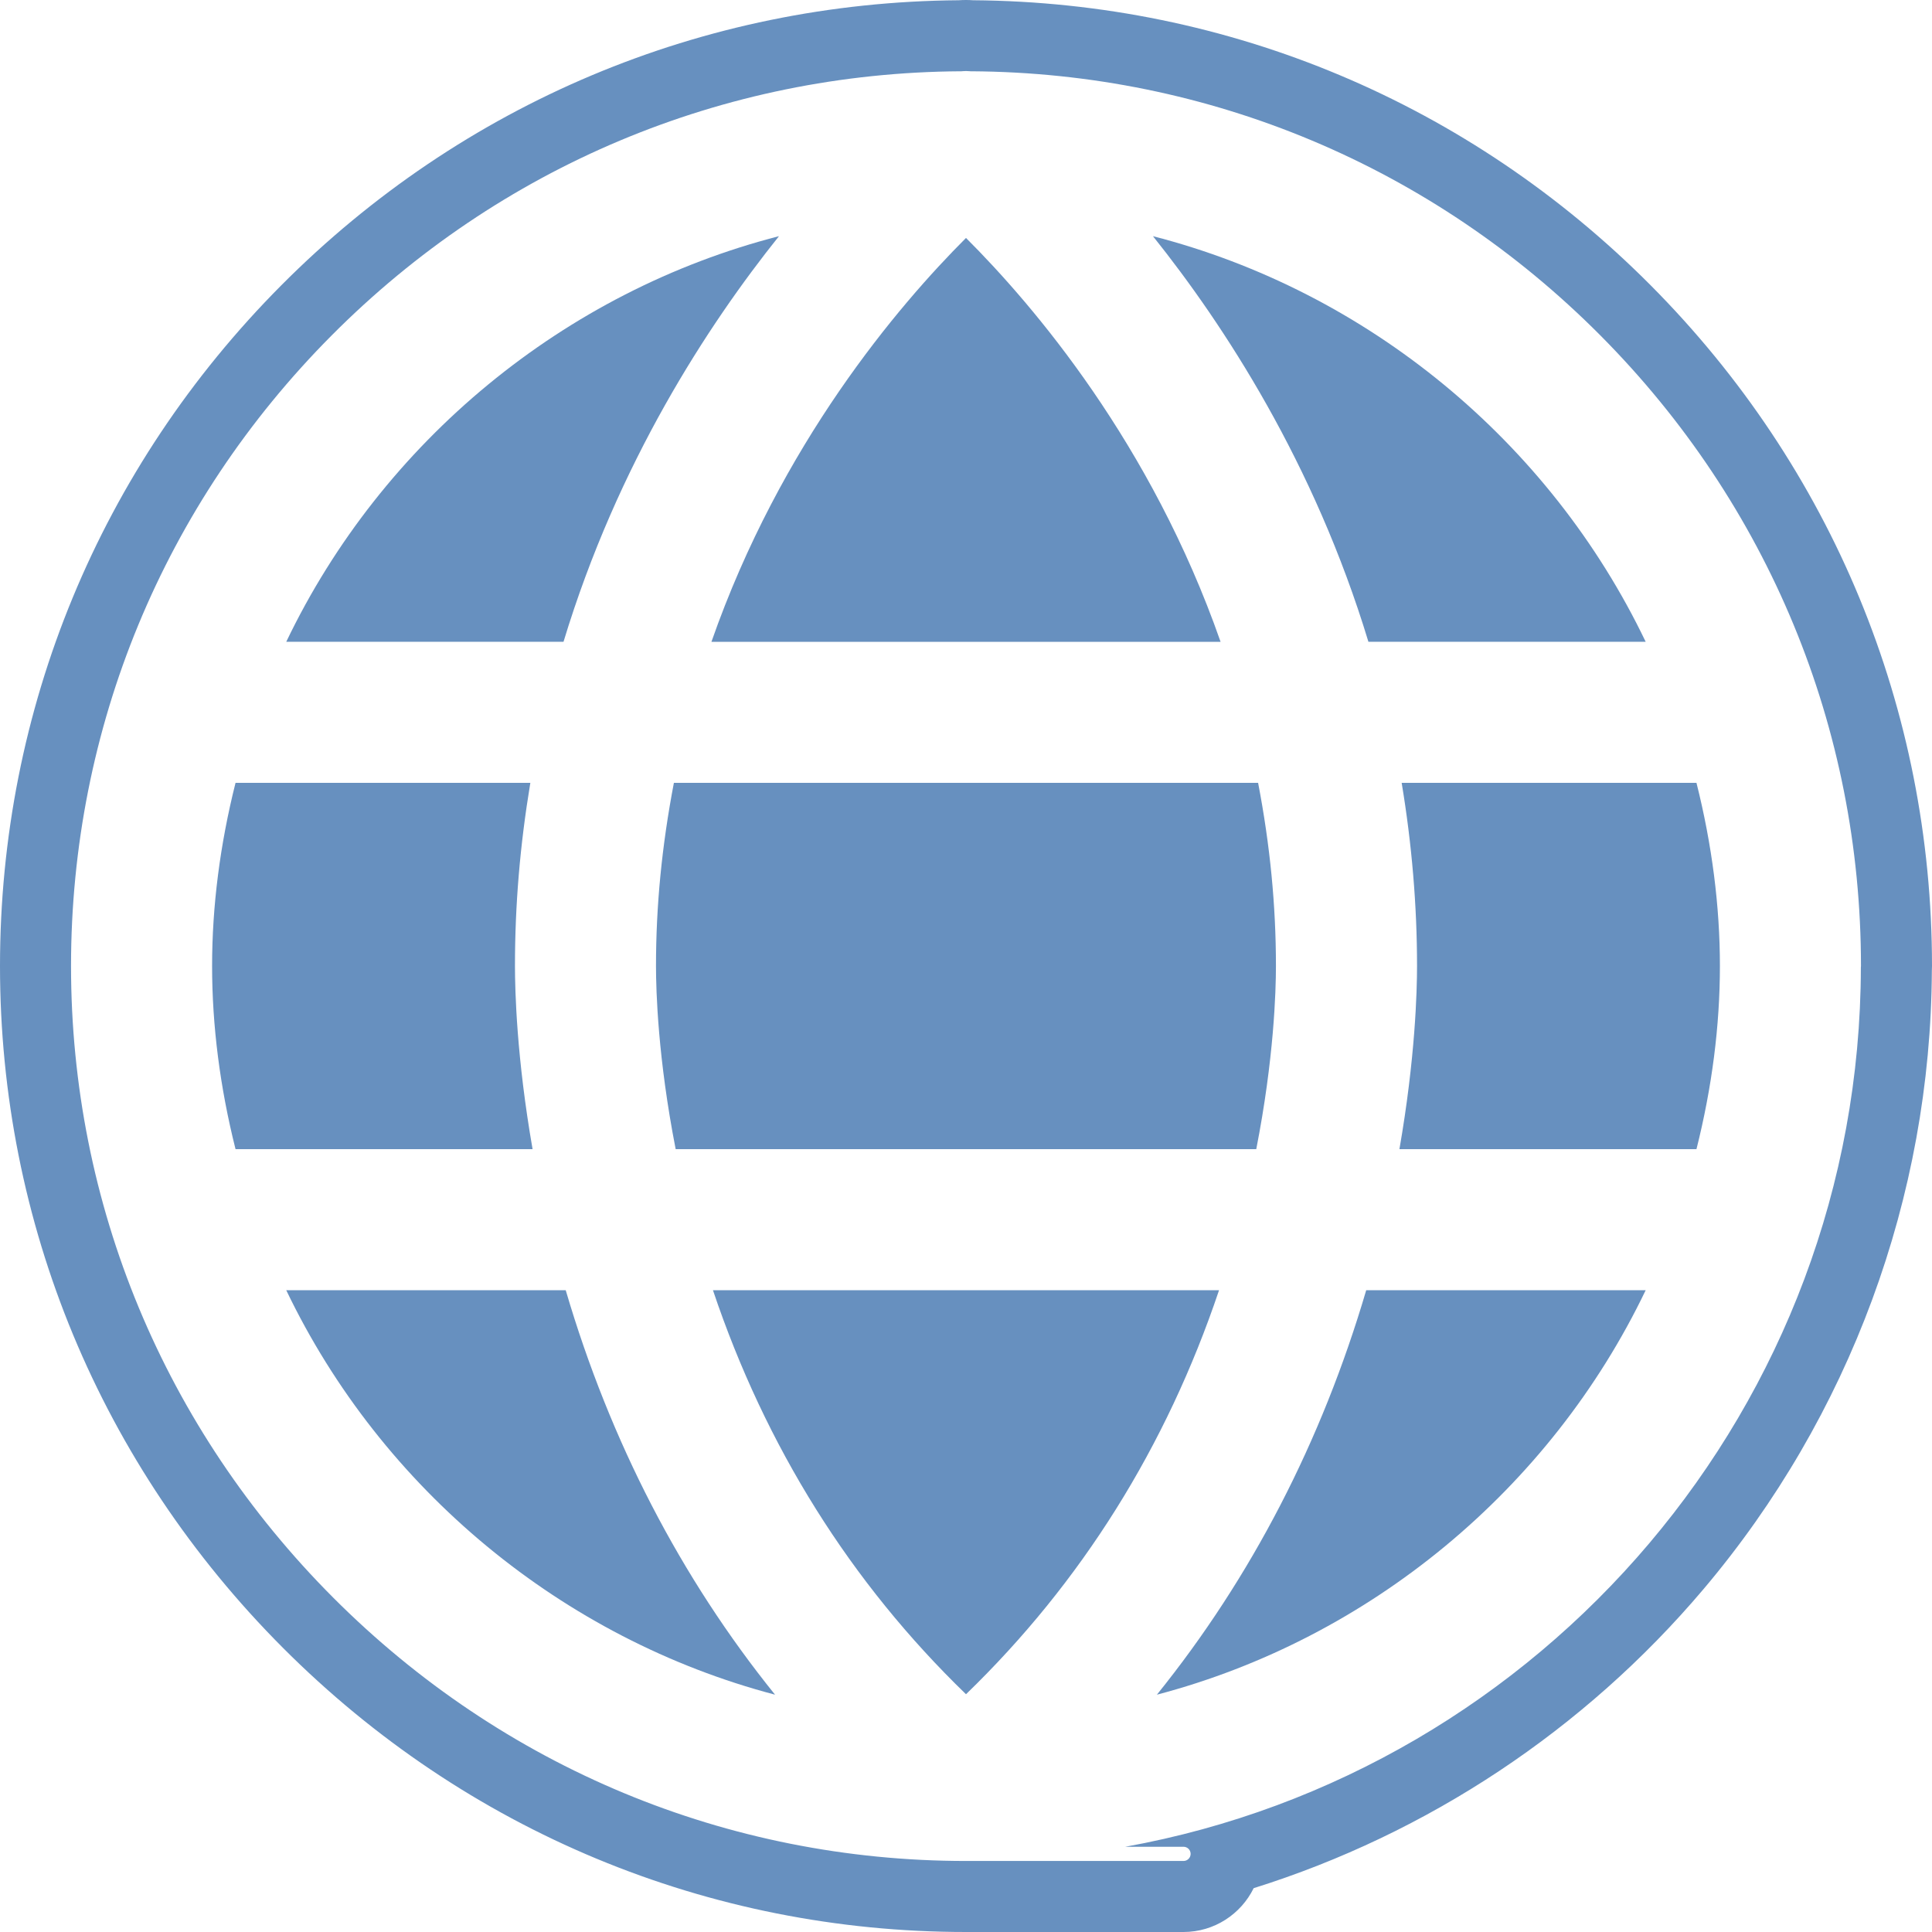
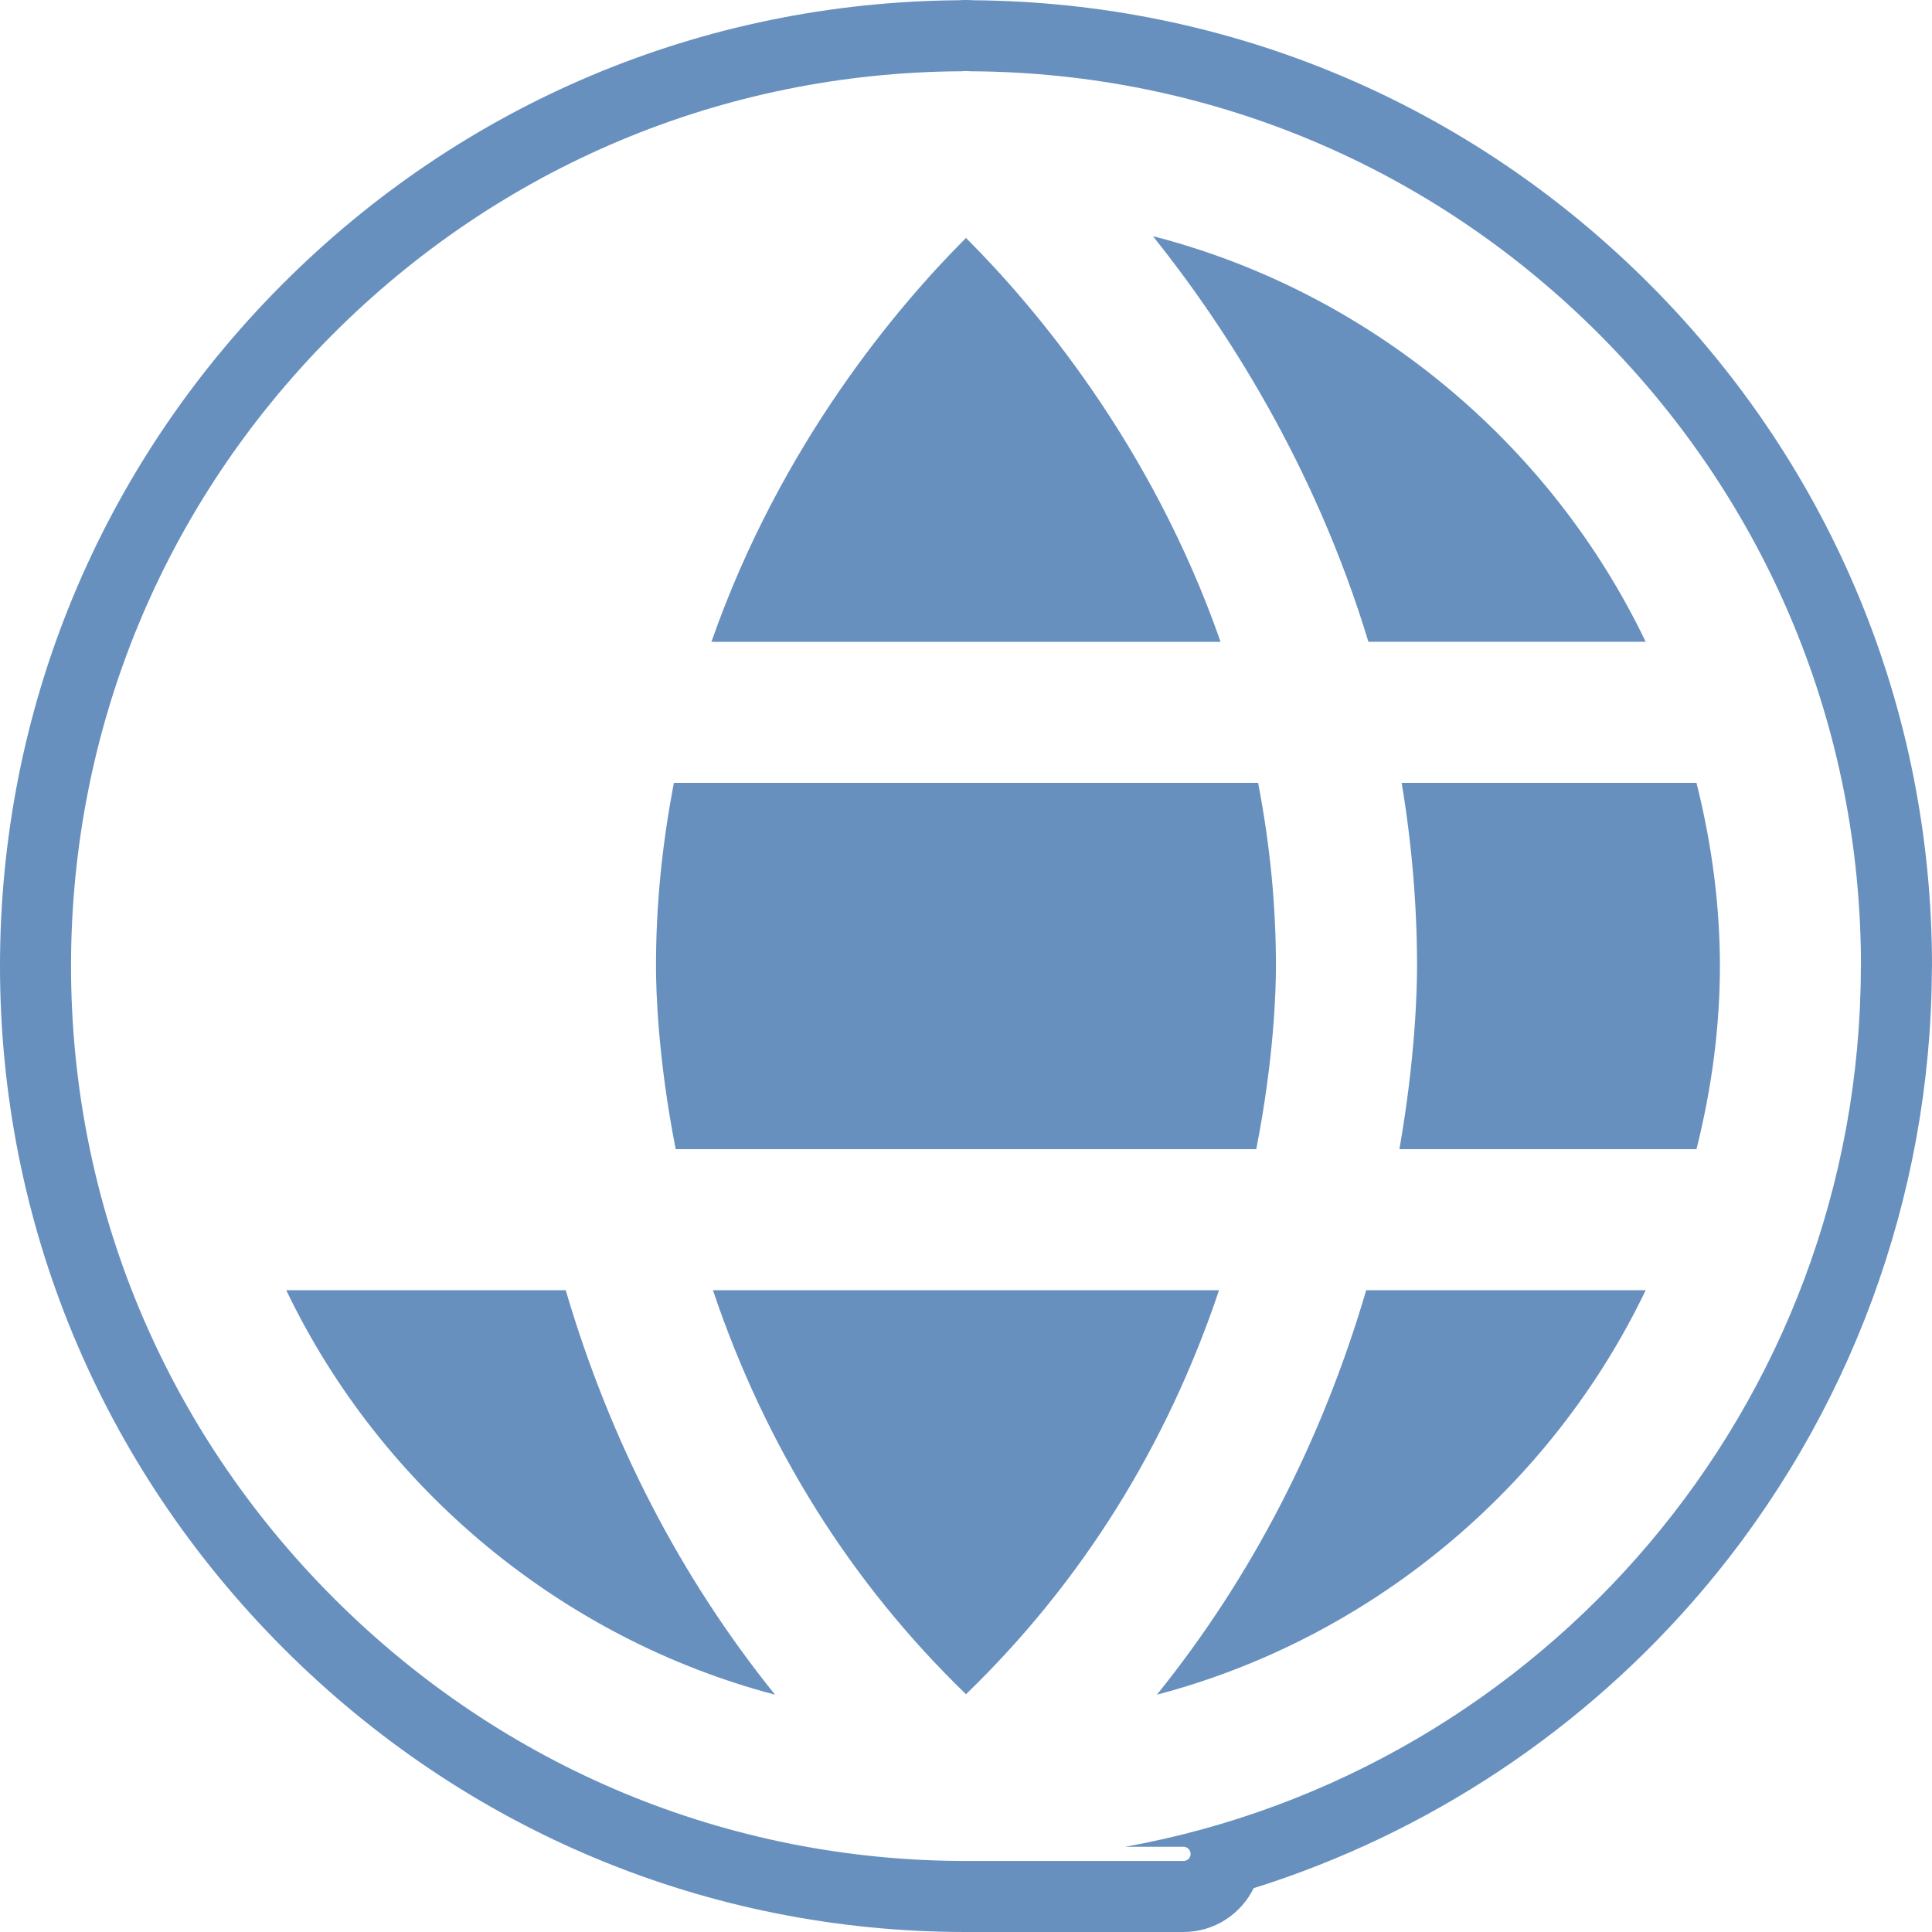
<svg xmlns="http://www.w3.org/2000/svg" fill="#6790bf" height="544" preserveAspectRatio="xMidYMid meet" version="1" viewBox="0.0 0.0 544.0 544.0" width="544" zoomAndPan="magnify">
  <g id="change1_1">
-     <path d="M145,272c0-17.17,1.42-34.06,4.33-51.57H66.32c-4.38,17.41-6.6,34.75-6.6,51.57s2.22,34.16,6.6,51.57h83.64 C145.49,297.97,145,279.07,145,272z" />
-     <path d="M219.34,66.5C159.04,82,107.66,124.23,80.6,180.71h78.07C173.94,130.36,199.34,91.49,219.34,66.5z" />
    <path d="M80.6,363.29c26.86,56.05,77.81,98.16,137.63,113.89c-26.6-33-46.41-71.29-58.94-113.89H80.6z" />
    <path d="M184.71,272c0,7.07,0.55,26.04,5.54,51.57h163.48c4.99-25.45,5.54-44.48,5.54-51.57c0-17.06-1.64-33.94-5.02-51.57h-164.5 C186.36,238.15,184.71,255.04,184.71,272z" />
    <path d="M343.68,180.71C324.17,124.88,291.08,86.05,272,67c-19.08,19.07-52.17,57.93-71.68,113.72H343.68z" />
    <path d="M464.78,80.33C413.81,29.1,346.05,0.6,273.97,0.07C273.42,0.03,272.76,0,272,0c-0.76,0-1.42,0.03-2.03,0.07 C197.9,0.61,130.17,29.1,79.21,80.33C28.13,131.68,0,199.75,0,272c0,72.35,28.32,140.55,79.73,192.05 C131.22,515.61,199.49,544,271.98,544h61.26c8.67,0,16.18-5.04,19.76-12.34c48.96-15.35,93.1-44.53,126.66-84.2 c41.18-48.68,64-110.51,64.3-174.18c0.02-0.42,0.04-0.85,0.04-1.27C544,199.75,515.87,131.68,464.78,80.33z M523.97,272.37 C523.78,395.85,434.34,498.8,316.85,520h16.4c1.1,0,2,0.9,2,2s-0.9,2-2,2h-61.26c-67.14,0-130.39-26.31-178.1-74.08 C46.24,402.2,20,339.01,20,272c0-66.93,26.06-129.99,73.39-177.56c47.3-47.55,110.18-73.96,177.07-74.37h0.26 c0.08,0,0.24-0.02,0.39-0.03c0.3-0.02,0.59-0.04,0.9-0.04c0.27,0,0.54,0.02,0.8,0.04c0.15,0.01,0.31,0.03,0.47,0.03h0.25 c66.9,0.41,129.79,26.82,177.09,74.37C497.93,142.01,524,205.07,524,272C524,272.13,523.99,272.25,523.97,272.37z" />
    <path d="M200.75,363.29c14.82,44.08,38.78,82.34,71.25,113.76c32.47-31.42,56.42-69.67,71.25-113.76H200.75z" />
    <path d="M324.64,66.5c20,24.99,45.4,63.86,60.67,114.21h78.07C436.32,124.23,384.94,82,324.64,66.5z" />
    <path d="M325.75,477.18c59.82-15.73,110.77-57.84,137.63-113.89h-78.69C372.15,405.91,352.34,444.19,325.75,477.18z" />
    <path d="M399,272c0,7.08-0.49,25.98-4.96,51.57h83.64c4.38-17.41,6.6-34.75,6.6-51.57s-2.22-34.16-6.6-51.57h-83.01 C397.54,237.64,399,254.98,399,272z" />
  </g>
</svg>